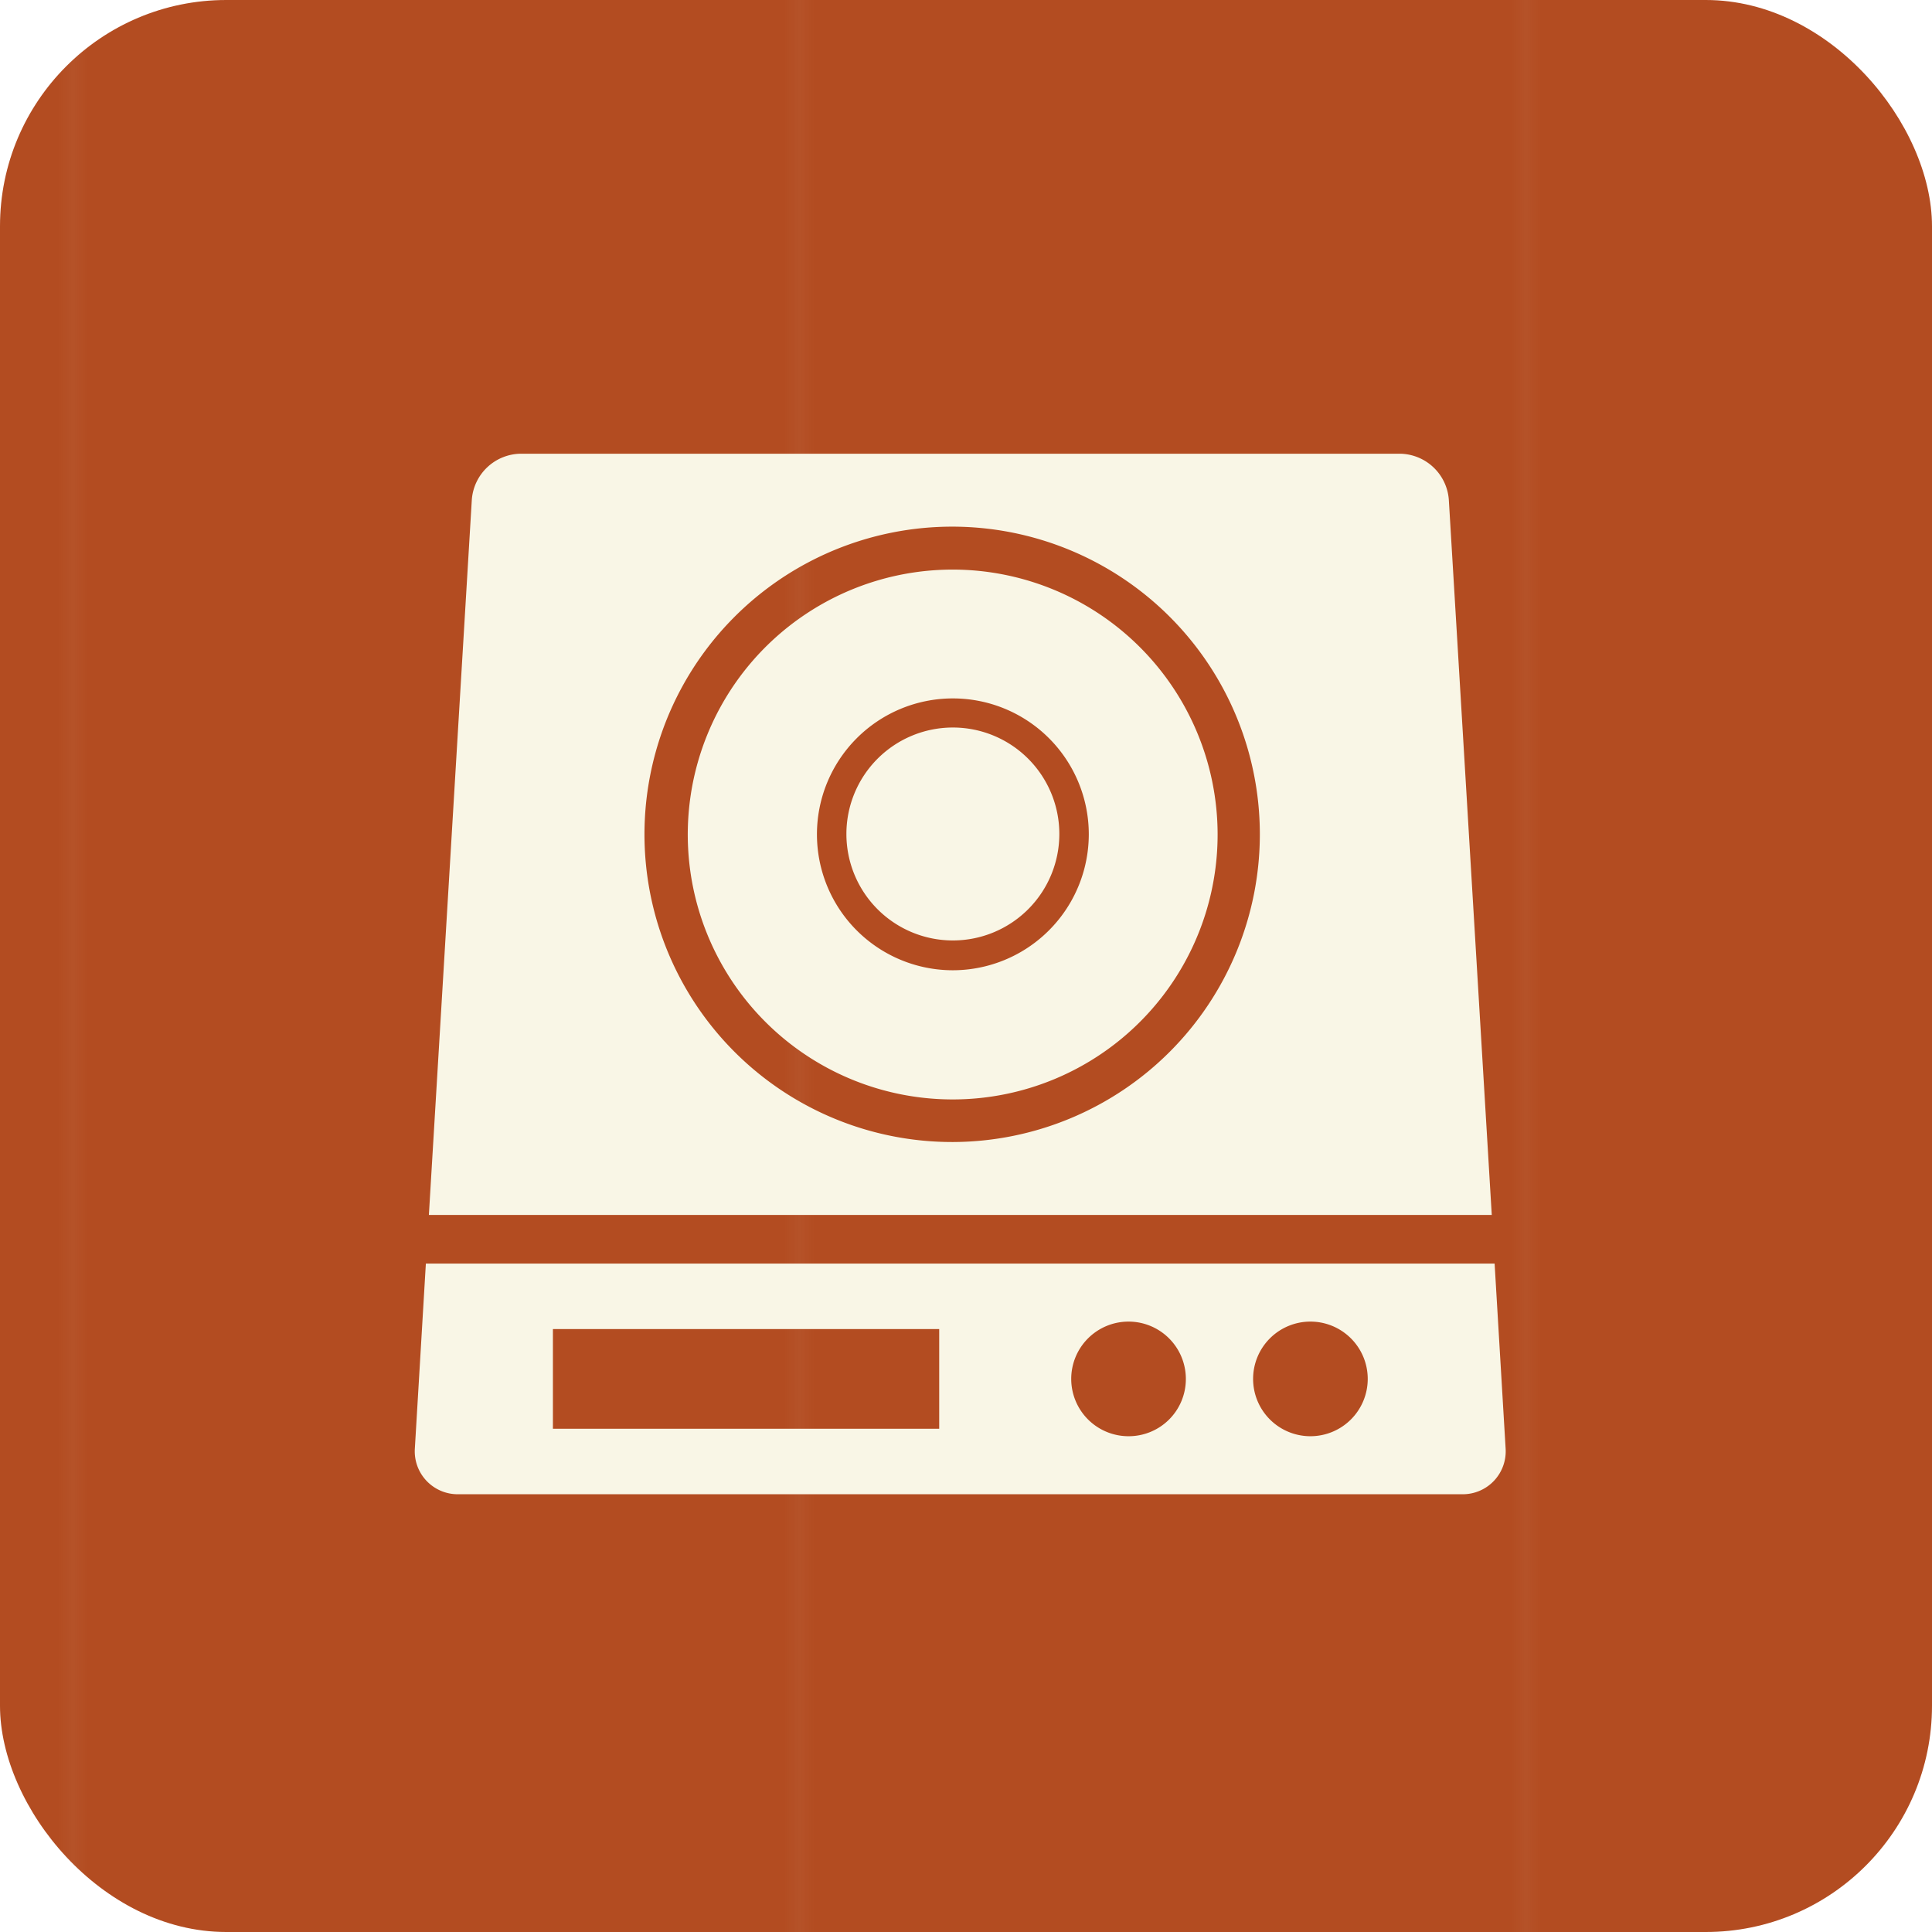
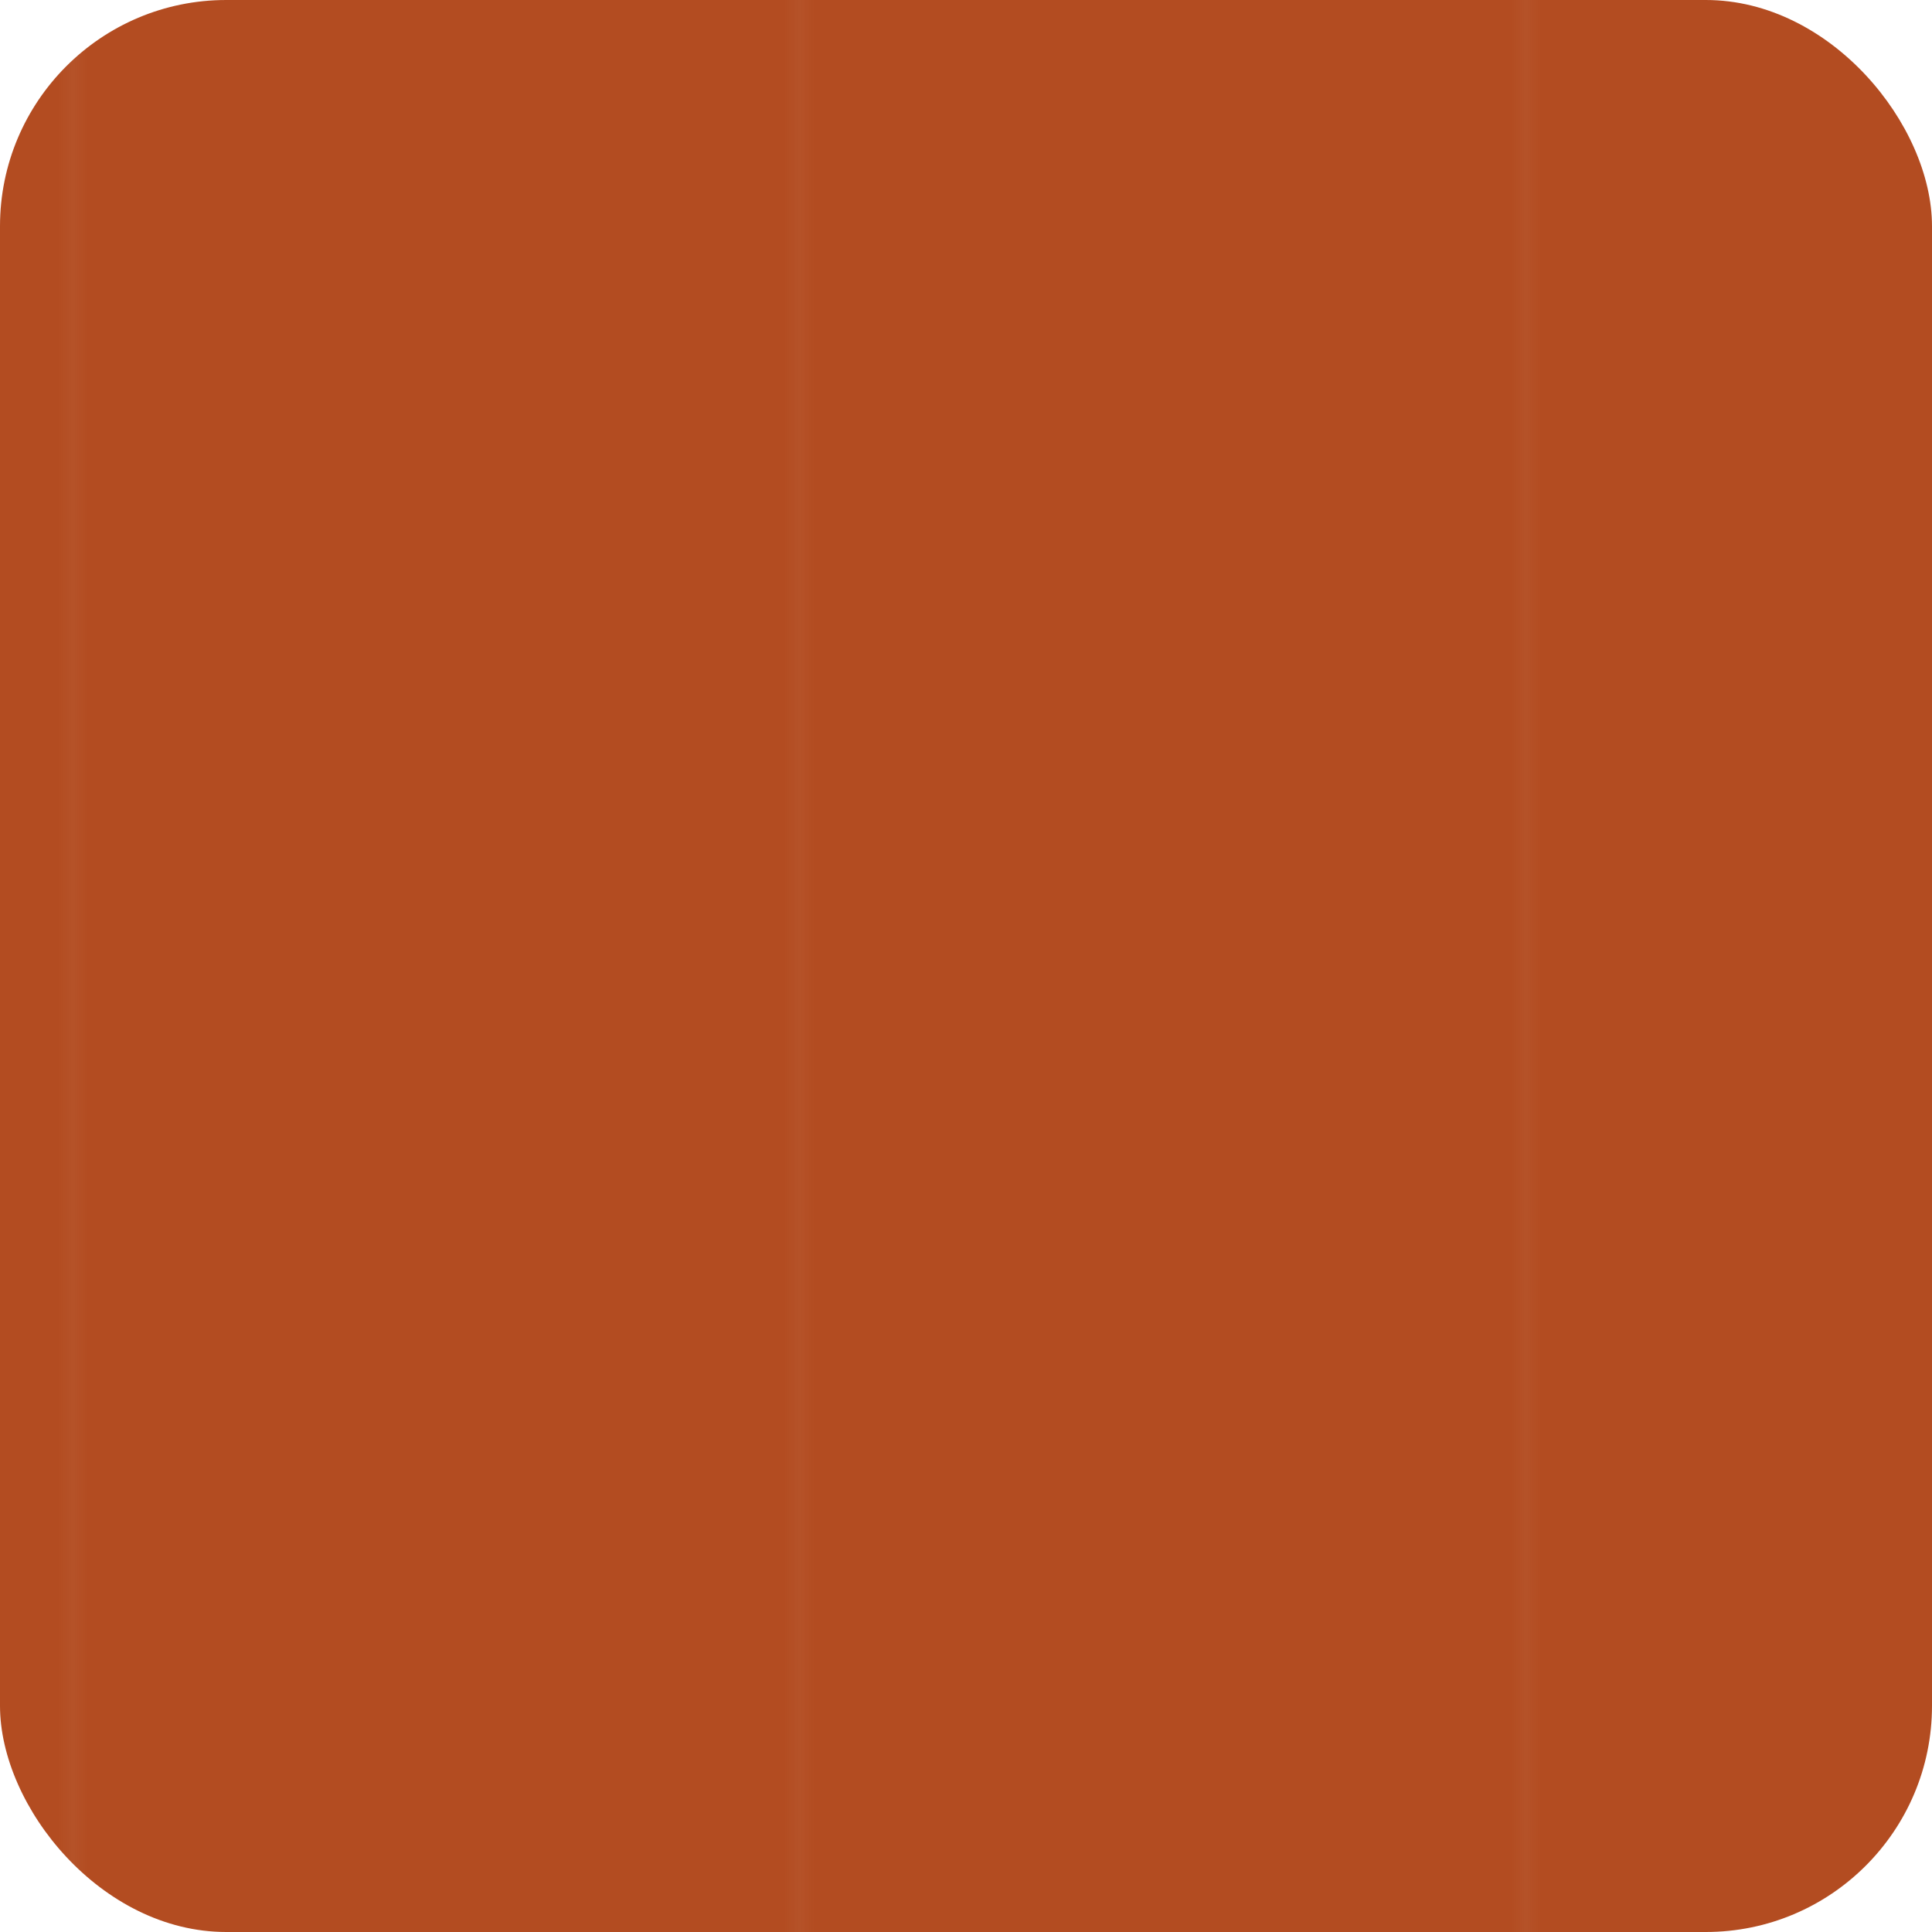
<svg xmlns="http://www.w3.org/2000/svg" viewBox="0 0 108.88 108.88">
  <defs>
    <style>.cls-1{fill:none;}.cls-2{fill:#b34c21;}.cls-3{fill:url(#Unnamed_Pattern_15);}.cls-4{fill:#f9f6e6;}</style>
    <pattern id="Unnamed_Pattern_15" data-name="Unnamed Pattern 15" width="44.97" height="44.97" patternTransform="translate(-36.4 -7.72) scale(0.91)" patternUnits="userSpaceOnUse" viewBox="0 0 44.97 44.97">
      <rect class="cls-1" width="44.97" height="44.97" />
      <rect class="cls-2" width="44.97" height="44.97" />
    </pattern>
  </defs>
  <g id="レイヤー_2" data-name="レイヤー 2">
    <g id="レイヤー_1-2" data-name="レイヤー 1">
      <rect class="cls-3" width="108.88" height="108.88" rx="12.75" />
-       <path class="cls-4" d="M84.85,81.62l-.62-10.41H24l-.62,10.41a2.42,2.42,0,0,0,2.43,2.59h56.6A2.42,2.42,0,0,0,84.85,81.62Zm-31.92-1.1H31.16V74.9H52.93Zm10.67.42a3.23,3.23,0,1,1,3.23-3.23A3.22,3.22,0,0,1,63.6,80.94Zm10.24,0a3.23,3.23,0,1,1,3.24-3.23A3.23,3.23,0,0,1,73.84,80.94Z" />
-       <path class="cls-4" d="M53.7,32.1A14.93,14.93,0,1,0,68.62,47,14.94,14.94,0,0,0,53.7,32.1Zm0,22.58A7.66,7.66,0,1,1,61.36,47,7.67,7.67,0,0,1,53.7,54.68Z" />
-       <path class="cls-4" d="M53.7,41a6,6,0,1,0,6,6A6,6,0,0,0,53.7,41Z" />
-       <path class="cls-4" d="M81.65,28.16a2.8,2.8,0,0,0-2.75-2.59H29.34a2.8,2.8,0,0,0-2.75,2.59L24.17,68.47h59.9ZM53.7,64.36A17.34,17.34,0,1,1,71,47,17.35,17.35,0,0,1,53.7,64.36Z" />
    </g>
  </g>
</svg>